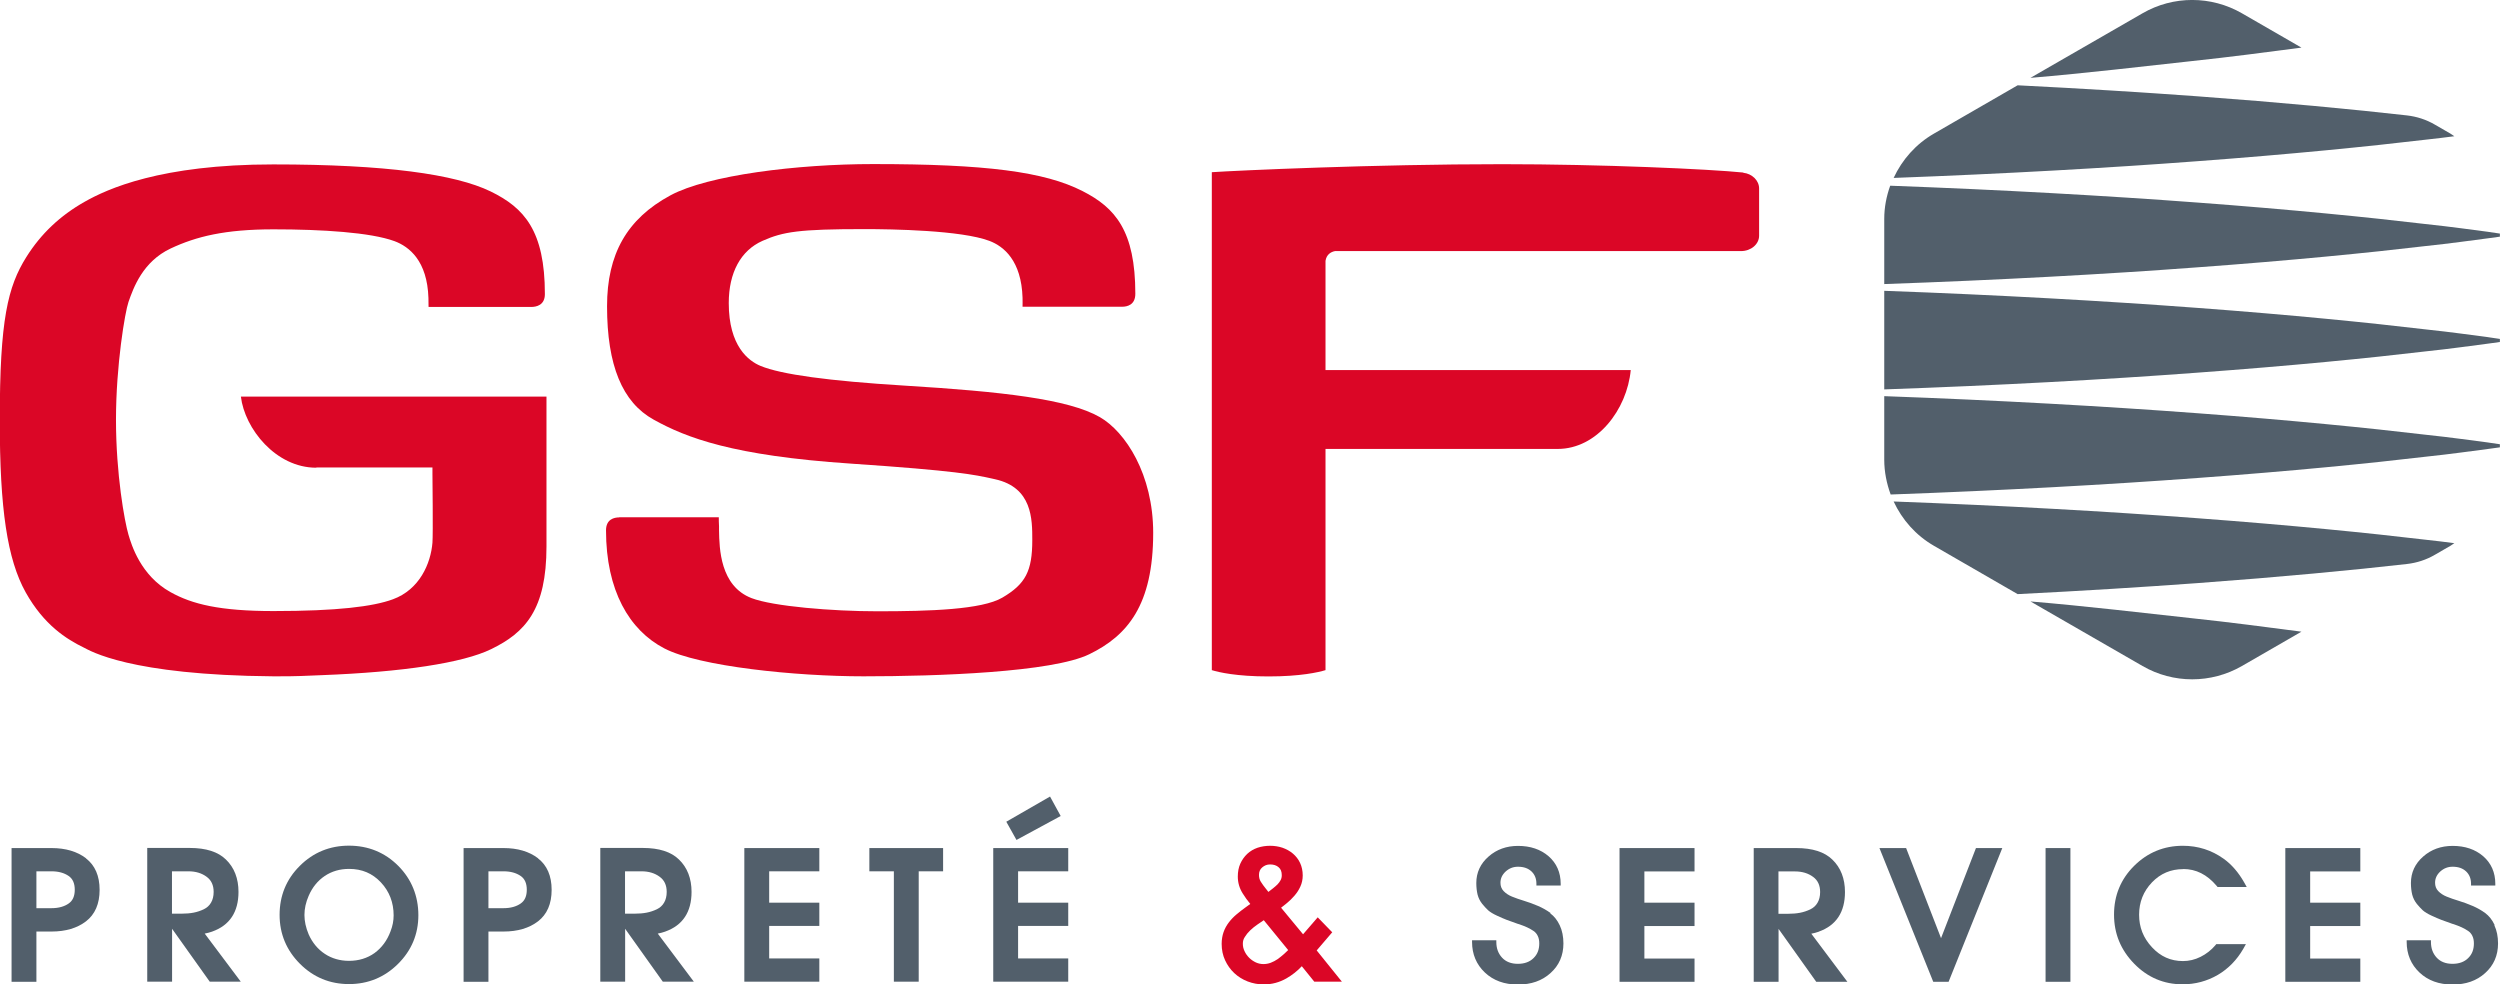
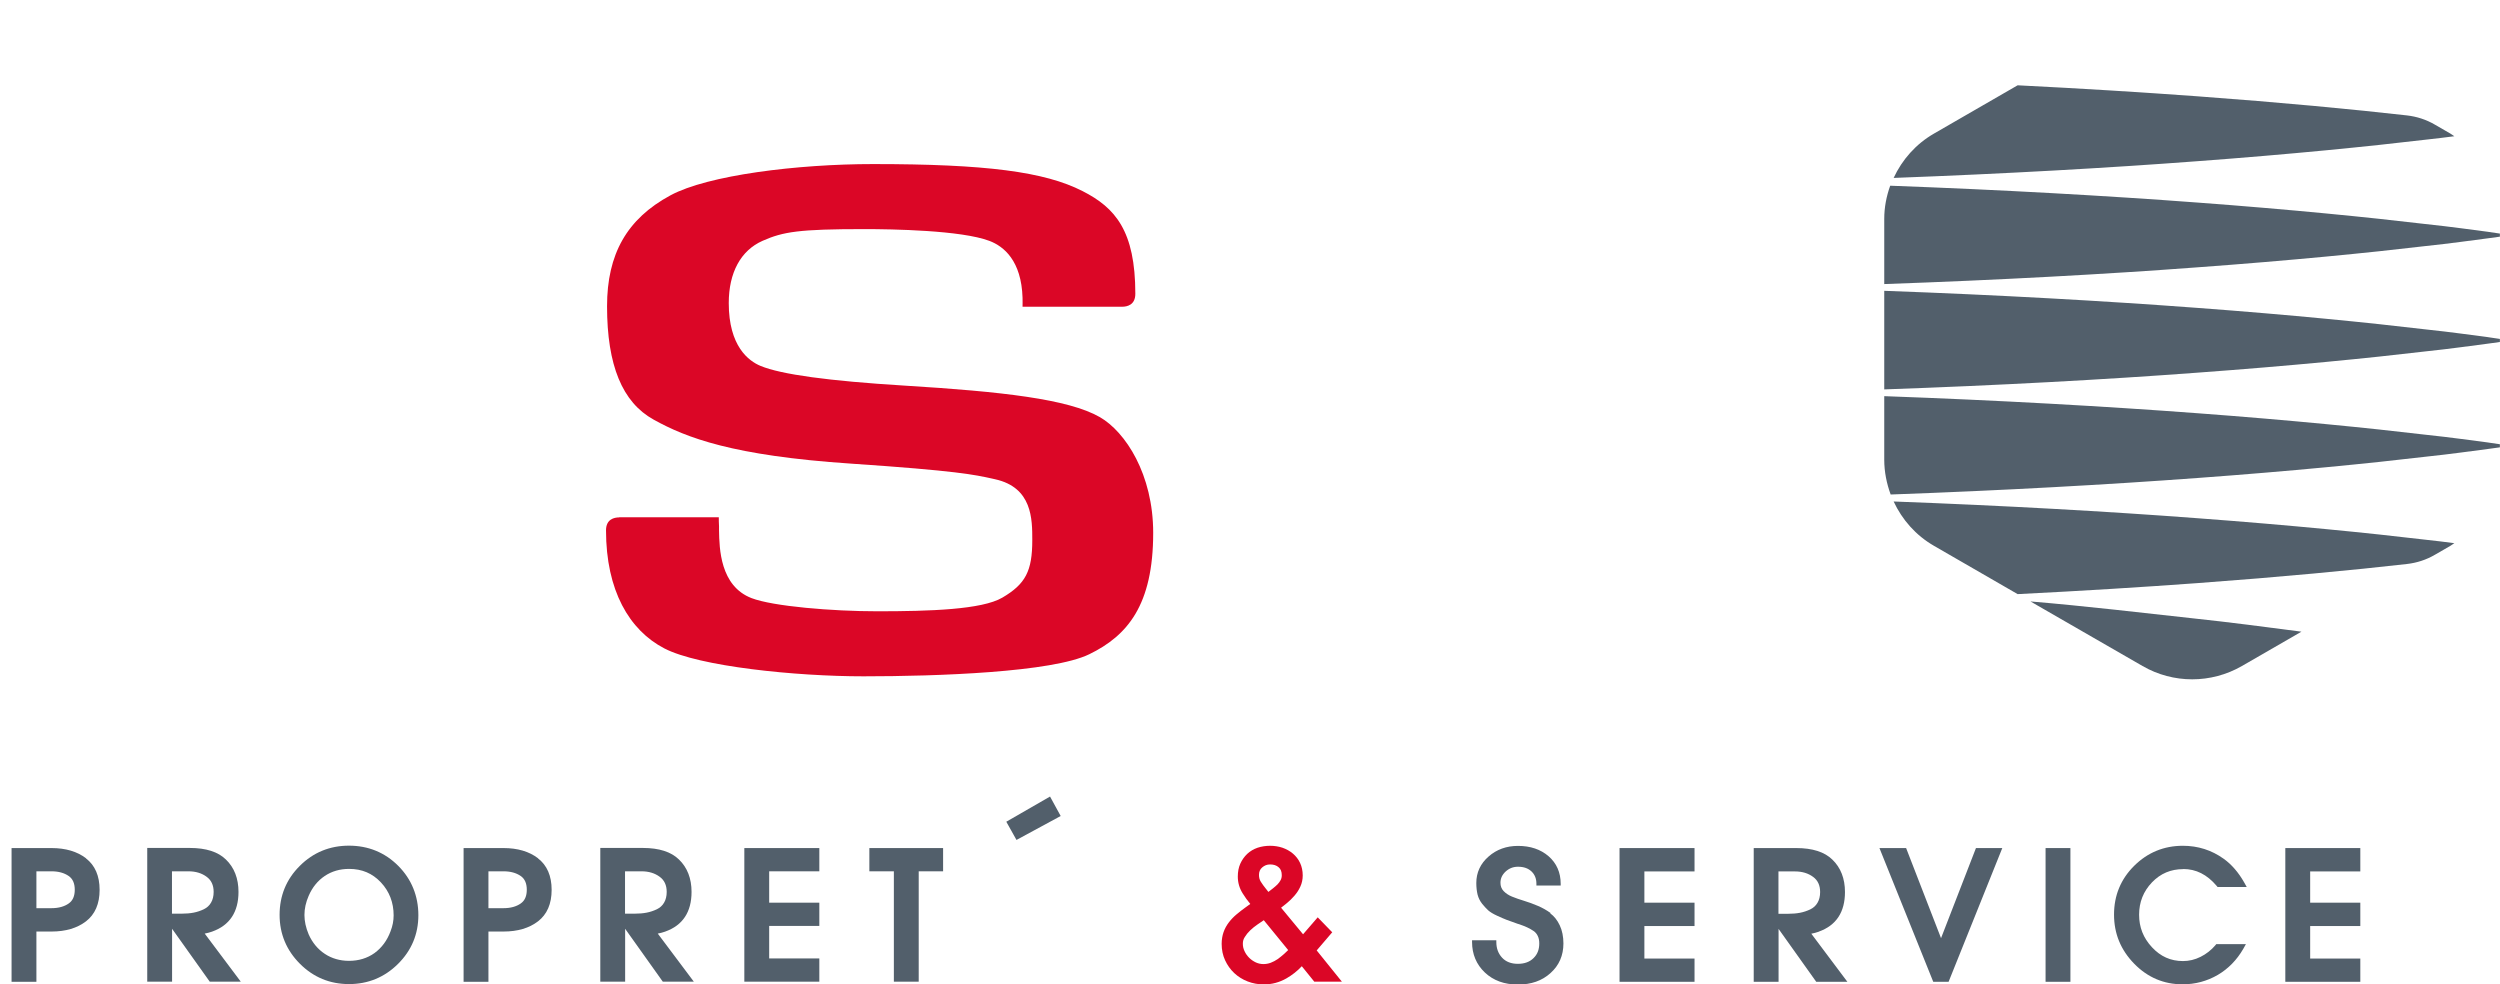
<svg xmlns="http://www.w3.org/2000/svg" id="Calque_2" viewBox="0 0 218.35 85.98">
  <defs>
    <style>
      .cls-1 {
        fill: #db0626;
      }

      .cls-2 {
        fill: #525f6b;
      }
    </style>
  </defs>
  <g id="Calque_1-2" data-name="Calque_1">
    <g>
      <path class="cls-2" d="M201,55.17c-3.14-.41-6.13-.81-9.61-1.18-3.93-.43-9.27-1.06-14.05-1.46l9.79,5.64c2.68,1.55,5.99,1.55,8.68,0l5.2-3Z" />
      <path class="cls-2" d="M211.77,47.13c-4.79-.57-11.64-1.26-19.86-1.87-7.8-.59-16.84-1.1-26.52-1.46.74,1.59,1.94,2.96,3.52,3.87l7.31,4.22c5.6-.28,10.89-.61,15.69-.96,7.37-.54,13.64-1.14,18.31-1.67.87-.1,1.7-.37,2.45-.81l1.35-.78c.12-.07.23-.16.34-.23-.79-.1-1.63-.21-2.59-.31Z" />
      <path class="cls-2" d="M217.33,38.65c-1.28-.16-3.17-.44-5.56-.69-4.79-.57-11.64-1.26-19.86-1.87-8.02-.6-17.35-1.13-27.34-1.49v5.55c0,1.06.21,2.08.56,3.04,9.77-.35,18.9-.86,26.77-1.44,8.22-.6,15.07-1.28,19.86-1.85,2.4-.25,4.28-.53,5.56-.69.41-.06.73-.1,1.02-.14v-.27c-.28-.04-.61-.09-1.02-.15Z" />
      <path class="cls-2" d="M217.33,29.45c-1.28-.16-3.17-.44-5.56-.69-4.79-.57-11.64-1.26-19.86-1.87-8.02-.6-17.35-1.13-27.34-1.49v8.61c9.99-.35,19.32-.86,27.33-1.46,8.22-.6,15.07-1.28,19.86-1.85,2.4-.25,4.28-.53,5.56-.69.41-.06.73-.1,1.02-.14v-.27c-.28-.04-.61-.09-1.02-.15Z" />
      <path class="cls-2" d="M217.33,20.25c-1.28-.16-3.17-.44-5.56-.69-4.79-.57-11.64-1.26-19.86-1.87-7.88-.59-17.03-1.11-26.82-1.47-.33.92-.52,1.89-.52,2.9v5.69c9.99-.35,19.32-.86,27.33-1.46,8.22-.6,15.07-1.28,19.86-1.85,2.4-.25,4.28-.53,5.56-.69.41-.06.73-.1,1.02-.14v-.27c-.28-.04-.61-.09-1.02-.15Z" />
      <path class="cls-2" d="M211.77,12.21c-4.79.57-11.64,1.26-19.86,1.87-7.8.59-16.84,1.1-26.52,1.46.74-1.59,1.94-2.96,3.52-3.87l7.31-4.22c5.6.28,10.89.61,15.69.96,7.37.54,13.64,1.14,18.31,1.67.87.1,1.7.37,2.45.81l1.35.78c.12.07.23.16.34.23-.79.1-1.63.21-2.59.31Z" />
-       <path class="cls-2" d="M201,4.16c-3.14.41-6.13.81-9.61,1.18-3.93.43-9.27,1.06-14.05,1.46l9.79-5.64c2.68-1.55,5.99-1.55,8.68,0l5.2,3Z" />
    </g>
    <g>
-       <path class="cls-1" d="M27.63,40.83h10.14s0,.57,0,.57c0,.21.06,5.22,0,6-.15,1.83-1.13,4.09-3.45,4.94-1.73.64-4.89,1.03-10.43,1.03-4.7,0-7.12-.6-9.01-1.66-2.6-1.45-3.4-4.13-3.66-5.01-.34-1.15-1.09-5.28-1.09-10.04s.79-9.42,1.09-10.28c.43-1.23,1.24-3.53,3.69-4.68,2.24-1.05,4.74-1.67,8.98-1.67s8.49.27,10.56,1.03c1.3.48,2.87,1.73,2.97,4.97,0,.29.01.56.01.78h8.96c.45,0,1.2-.15,1.2-1.12,0-5.55-1.81-7.54-4.74-8.97-3.09-1.5-9.15-2.36-18.99-2.36s-14.49,2.14-16.48,3.27c-2.12,1.2-3.79,2.77-5.08,4.82-1.62,2.59-2.32,5.45-2.32,14.26,0,7.78.66,12.14,2.26,15.02,1.6,2.86,3.56,4.09,5.1,4.84.5.24,3.9,2.4,16.55,2.5,2.19.01,2.76-.05,4.17-.1,7.11-.27,12.37-1.07,14.83-2.27,2.99-1.45,4.84-3.46,4.84-8.97v-13.09h-26.69c.33,2.79,3.04,6.21,6.58,6.21Z" />
      <path class="cls-1" d="M54.08,45.19c-.43,0-1.15.15-1.15,1.13,0,5.25,2.03,8.72,5.09,10.31,3.03,1.58,11.47,2.44,17.4,2.44,6.44,0,16.49-.35,19.72-1.93,3.33-1.62,5.58-4.29,5.58-10.6,0-5.11-2.42-8.82-4.66-10.11-2.76-1.58-8.57-2.23-17.05-2.75-6.67-.41-10.79-.98-12.58-1.72-1.04-.43-2.78-1.71-2.78-5.49,0-2.66,1.05-4.6,2.96-5.44,1.79-.79,3.17-1.02,8.86-1.02,2.47,0,8.49.1,10.95,1.03,1.26.48,2.79,1.73,2.89,4.97,0,.29.01.56,0,.78h8.7c.43,0,1.15-.15,1.15-1.13,0-5.51-1.76-7.52-4.61-8.97-3.33-1.7-8.46-2.36-18.29-2.36-6.64,0-14.44.97-17.7,2.73-3.82,2.06-5.54,5.15-5.54,9.69,0,5.15,1.33,8.39,4.07,9.9,2.86,1.59,6.93,3.15,17.19,3.84,9.33.63,10.83.97,12.42,1.32l.22.05c3.24.72,3.24,3.48,3.24,5.31,0,2.71-.59,3.84-2.62,5.03-1.78,1.04-6.3,1.19-10.91,1.19-3.93,0-9.12-.43-10.99-1.15-2.75-1.06-2.81-4.34-2.84-5.91v-.37c-.02-.29-.02-.56-.02-.78h-8.7Z" />
-       <path class="cls-1" d="M152.26,15.07c-2.93-.3-12.36-.73-21.06-.73-11.11,0-23.11.55-25.36.7v43.49c.62.19,2.16.55,4.95.55s4.35-.36,4.98-.55v-19.32h20.28c3.43,0,6.05-3.42,6.38-6.89h-26.66v-9.54c.09-.56.47-.78.83-.85h35.46c.87,0,1.58-.6,1.58-1.34v-4.13c0-.69-.61-1.29-1.38-1.37Z" />
    </g>
    <g>
      <path class="cls-2" d="M7.51,74.96h0c-.77-.59-1.78-.89-3.01-.89H1.01v11.68h2.17v-4.39h1.32c1.23,0,2.24-.3,3.01-.89.79-.61,1.19-1.53,1.19-2.75s-.4-2.14-1.19-2.75ZM6,78.91c-.38.27-.89.41-1.5.41h-1.32v-3.22h1.32c.61,0,1.11.14,1.5.41.36.25.53.65.53,1.2s-.17.95-.53,1.2Z" />
      <path class="cls-2" d="M18.54,81.36c1.52-.54,2.29-1.71,2.29-3.46,0-1.17-.37-2.13-1.1-2.83-.68-.67-1.74-1.01-3.15-1.01h-3.72v11.68h2.17v-4.62l3.29,4.62h2.71l-3.15-4.2c.21-.04.44-.1.67-.18ZM15.02,76.1h1.44c.63,0,1.16.16,1.59.48.41.3.61.74.61,1.32,0,.37-.08.69-.23.94-.15.26-.36.44-.62.57-.29.14-.59.24-.9.3-.31.06-.66.09-1.05.09h-.84v-3.71Z" />
      <path class="cls-2" d="M30.48,73.86c-1.67,0-3.12.59-4.29,1.76-1.18,1.17-1.77,2.61-1.77,4.28s.6,3.1,1.78,4.28c1.18,1.18,2.62,1.77,4.28,1.77s3.1-.59,4.28-1.76c1.18-1.17,1.78-2.6,1.78-4.26s-.59-3.14-1.76-4.31c-1.17-1.17-2.62-1.76-4.31-1.76ZM32.71,83.24c-.63.45-1.38.68-2.23.68-.79,0-1.51-.21-2.11-.61-.61-.4-1.09-.98-1.41-1.7-.25-.59-.37-1.16-.37-1.7s.12-1.1.37-1.67c.32-.74.79-1.32,1.4-1.73.61-.41,1.32-.62,2.13-.62,1.13,0,2.04.39,2.78,1.18.74.79,1.11,1.76,1.11,2.88,0,.47-.09.93-.27,1.39-.3.81-.77,1.44-1.4,1.9Z" />
-       <path class="cls-2" d="M46.99,74.96h0c-.77-.59-1.78-.89-3.01-.89h-3.49v11.68h2.17v-4.39h1.32c1.23,0,2.24-.3,3.01-.89.79-.61,1.19-1.53,1.19-2.75s-.4-2.14-1.19-2.75ZM45.48,78.91c-.38.27-.89.41-1.5.41h-1.32v-3.22h1.32c.61,0,1.11.14,1.5.41.36.25.53.65.53,1.2s-.17.95-.53,1.2Z" />
+       <path class="cls-2" d="M46.99,74.96c-.77-.59-1.78-.89-3.01-.89h-3.49v11.68h2.17v-4.39h1.32c1.23,0,2.24-.3,3.01-.89.79-.61,1.19-1.53,1.19-2.75s-.4-2.14-1.19-2.75ZM45.48,78.91c-.38.27-.89.41-1.5.41h-1.32v-3.22h1.32c.61,0,1.11.14,1.5.41.36.25.53.65.53,1.2s-.17.95-.53,1.2Z" />
      <path class="cls-2" d="M58.11,81.36c1.52-.54,2.29-1.71,2.29-3.46,0-1.17-.37-2.13-1.1-2.83-.68-.67-1.74-1.01-3.15-1.01h-3.72v11.68h2.17v-4.62l3.29,4.62h2.71l-3.15-4.2c.21-.04.44-.1.67-.18ZM54.59,76.1h1.44c.63,0,1.16.16,1.59.48.41.3.61.74.61,1.32,0,.37-.08.69-.23.94-.15.26-.36.44-.62.57-.29.14-.59.24-.9.3-.31.06-.66.09-1.05.09h-.84v-3.71Z" />
      <polygon class="cls-2" points="65.01 85.74 71.56 85.74 71.56 83.71 67.18 83.71 67.18 80.87 71.56 80.87 71.56 78.84 67.18 78.84 67.18 76.1 71.56 76.1 71.56 74.07 65.01 74.07 65.01 85.74" />
      <polygon class="cls-2" points="75.93 76.1 78.07 76.1 78.07 85.74 80.24 85.74 80.24 76.1 82.37 76.1 82.37 74.07 75.93 74.07 75.93 76.1" />
      <polygon class="cls-2" points="92.64 71.27 91.71 69.57 87.89 71.77 88.78 73.36 92.64 71.27" />
-       <polygon class="cls-2" points="86.75 85.74 93.3 85.74 93.3 83.71 88.92 83.71 88.92 80.87 93.3 80.87 93.3 78.84 88.92 78.84 88.92 76.1 93.3 76.1 93.3 74.07 86.75 74.07 86.75 85.74" />
      <path class="cls-2" d="M135.42,79.74c-.33-.24-.7-.45-1.1-.62-.4-.17-.8-.32-1.2-.44-.39-.12-.75-.24-1.06-.37-.3-.12-.55-.29-.74-.49-.18-.19-.27-.43-.27-.72,0-.38.15-.7.45-.98.31-.28.66-.42,1.08-.42.51,0,.89.14,1.18.41.29.28.43.63.43,1.08v.15h2.12v-.15c0-.99-.36-1.8-1.06-2.41-.7-.6-1.59-.9-2.67-.9-1,0-1.87.31-2.57.93-.71.62-1.07,1.4-1.07,2.31,0,.38.04.71.11,1.01.08.31.22.58.41.82.19.23.36.41.52.56.17.15.43.31.78.47.33.15.6.27.81.35.2.08.52.19.97.35l.14.04c.26.09.49.18.69.27.2.09.39.2.57.32.16.11.29.26.37.44.09.18.13.4.13.65,0,.53-.16.95-.5,1.28-.33.33-.79.5-1.37.5s-1.05-.18-1.38-.54c-.34-.37-.5-.82-.5-1.37v-.15h-2.12v.15c0,1.07.38,1.97,1.12,2.67.74.7,1.71,1.05,2.88,1.05s2.11-.33,2.85-1c.75-.67,1.13-1.54,1.13-2.59,0-.6-.11-1.14-.32-1.58-.21-.45-.49-.8-.83-1.05Z" />
      <polygon class="cls-2" points="141.45 85.75 148 85.75 148 83.72 143.62 83.72 143.62 80.88 148 80.88 148 78.84 143.62 78.84 143.62 76.11 148 76.11 148 74.07 141.45 74.07 141.45 85.75" />
      <path class="cls-2" d="M158.85,81.37c1.52-.54,2.29-1.7,2.29-3.46,0-1.17-.37-2.13-1.1-2.83-.68-.67-1.74-1.01-3.15-1.01h-3.72v11.68h2.17v-4.62l3.29,4.62h2.72l-3.15-4.2c.21-.04.44-.1.67-.18ZM155.33,76.11h1.44c.63,0,1.16.16,1.59.48.41.3.61.74.61,1.32,0,.37-.08.69-.23.94-.15.26-.36.44-.62.57-.29.14-.59.24-.9.3-.31.06-.66.09-1.05.09h-.84v-3.71Z" />
      <polygon class="cls-2" points="169.53 81.94 166.48 74.07 164.15 74.07 168.85 85.75 170.19 85.75 174.88 74.07 172.58 74.07 169.53 81.94" />
      <rect class="cls-2" x="178.66" y="74.07" width="2.17" height="11.68" />
      <path class="cls-2" d="M190.68,75.9c1.12,0,2.08.48,2.92,1.47l.08.1h2.55l-.23-.41c-.49-.86-1.09-1.56-1.79-2.06-1.05-.75-2.24-1.13-3.56-1.13-1.65,0-3.08.59-4.25,1.75-1.17,1.16-1.76,2.59-1.76,4.26s.59,3.09,1.76,4.29c1.17,1.2,2.59,1.8,4.23,1.8,1.11,0,2.14-.28,3.07-.82.92-.54,1.67-1.31,2.23-2.28l.23-.41h-2.59l-.08.1c-.36.42-.79.76-1.29,1.01-.5.25-1.01.37-1.54.37-1.07,0-1.96-.4-2.71-1.21-.76-.82-1.12-1.75-1.12-2.84s.37-2.03,1.12-2.82c.75-.78,1.65-1.16,2.74-1.16Z" />
      <polygon class="cls-2" points="199.6 85.75 206.15 85.75 206.15 83.72 201.77 83.72 201.77 80.88 206.15 80.88 206.15 78.84 201.77 78.84 201.77 76.11 206.15 76.11 206.15 74.07 199.6 74.07 199.6 85.75" />
-       <path class="cls-2" d="M217.88,80.79c-.21-.45-.49-.8-.83-1.05-.33-.24-.7-.45-1.1-.62-.4-.17-.8-.32-1.2-.44-.39-.12-.75-.24-1.06-.37-.3-.12-.55-.29-.74-.49-.18-.19-.27-.43-.27-.72,0-.38.15-.7.45-.98.31-.28.66-.42,1.08-.42.51,0,.89.14,1.18.41.29.28.43.63.43,1.08v.15h2.12v-.15c0-.99-.36-1.8-1.06-2.41-.7-.6-1.59-.9-2.67-.9-1,0-1.87.31-2.57.93-.71.62-1.07,1.4-1.07,2.31,0,.38.04.71.11,1.01.08.31.22.58.41.82.19.23.36.41.52.56.17.15.43.31.78.47.33.15.6.27.81.35.2.08.52.19.97.35l.14.04c.26.09.49.18.69.27.2.09.39.2.57.32.16.11.29.26.37.44.09.18.13.4.13.65,0,.53-.16.95-.5,1.28-.33.33-.79.5-1.37.5s-1.05-.18-1.38-.54c-.34-.37-.5-.82-.5-1.37v-.15h-2.12v.15c0,1.07.38,1.97,1.12,2.67.74.7,1.71,1.05,2.88,1.05s2.11-.33,2.85-1c.75-.67,1.13-1.54,1.13-2.59,0-.6-.11-1.14-.32-1.58Z" />
      <path class="cls-1" d="M116.35,81.42l-1.26-1.3-1.28,1.48-1.92-2.32c.16-.12.32-.25.48-.38.25-.2.47-.42.68-.66.21-.24.39-.51.52-.8.14-.3.21-.63.21-.98,0-.4-.08-.77-.23-1.09-.15-.32-.36-.59-.63-.82-.26-.22-.57-.39-.91-.51-.69-.23-1.5-.22-2.17,0-.35.12-.65.3-.91.54-.25.24-.45.52-.6.85-.15.33-.22.71-.22,1.13,0,.52.14,1.01.42,1.46.2.33.43.64.67.93l-.44.32c-.27.19-.52.39-.77.6-.25.21-.47.44-.66.69-.19.25-.35.53-.46.84-.11.31-.17.66-.17,1.04,0,.52.1,1,.3,1.43.2.43.46.8.8,1.12.33.31.73.56,1.17.73.44.17.92.26,1.41.26.7,0,1.37-.18,1.98-.53.5-.29.95-.64,1.34-1.06l1.09,1.35h2.41l-2.2-2.73,1.37-1.6ZM110.56,77.62c-.16-.2-.31-.4-.44-.61-.11-.17-.16-.37-.16-.6,0-.27.09-.49.28-.65.2-.17.42-.26.69-.26.31,0,.56.08.75.25.18.15.27.38.27.69,0,.16-.03.3-.1.43-.07.13-.16.26-.27.37-.12.12-.26.24-.4.35-.14.11-.27.21-.4.31l-.21-.27ZM110.37,80.36l2.14,2.62c-.12.11-.24.23-.36.34-.18.16-.37.31-.56.45-.19.13-.4.24-.61.32-.41.15-.88.16-1.29-.03-.21-.1-.41-.23-.58-.4-.17-.17-.31-.36-.41-.58-.1-.21-.15-.42-.15-.65s.05-.41.17-.59c.12-.2.28-.4.47-.58.2-.19.41-.36.63-.51l.56-.38Z" />
    </g>
  </g>
</svg>